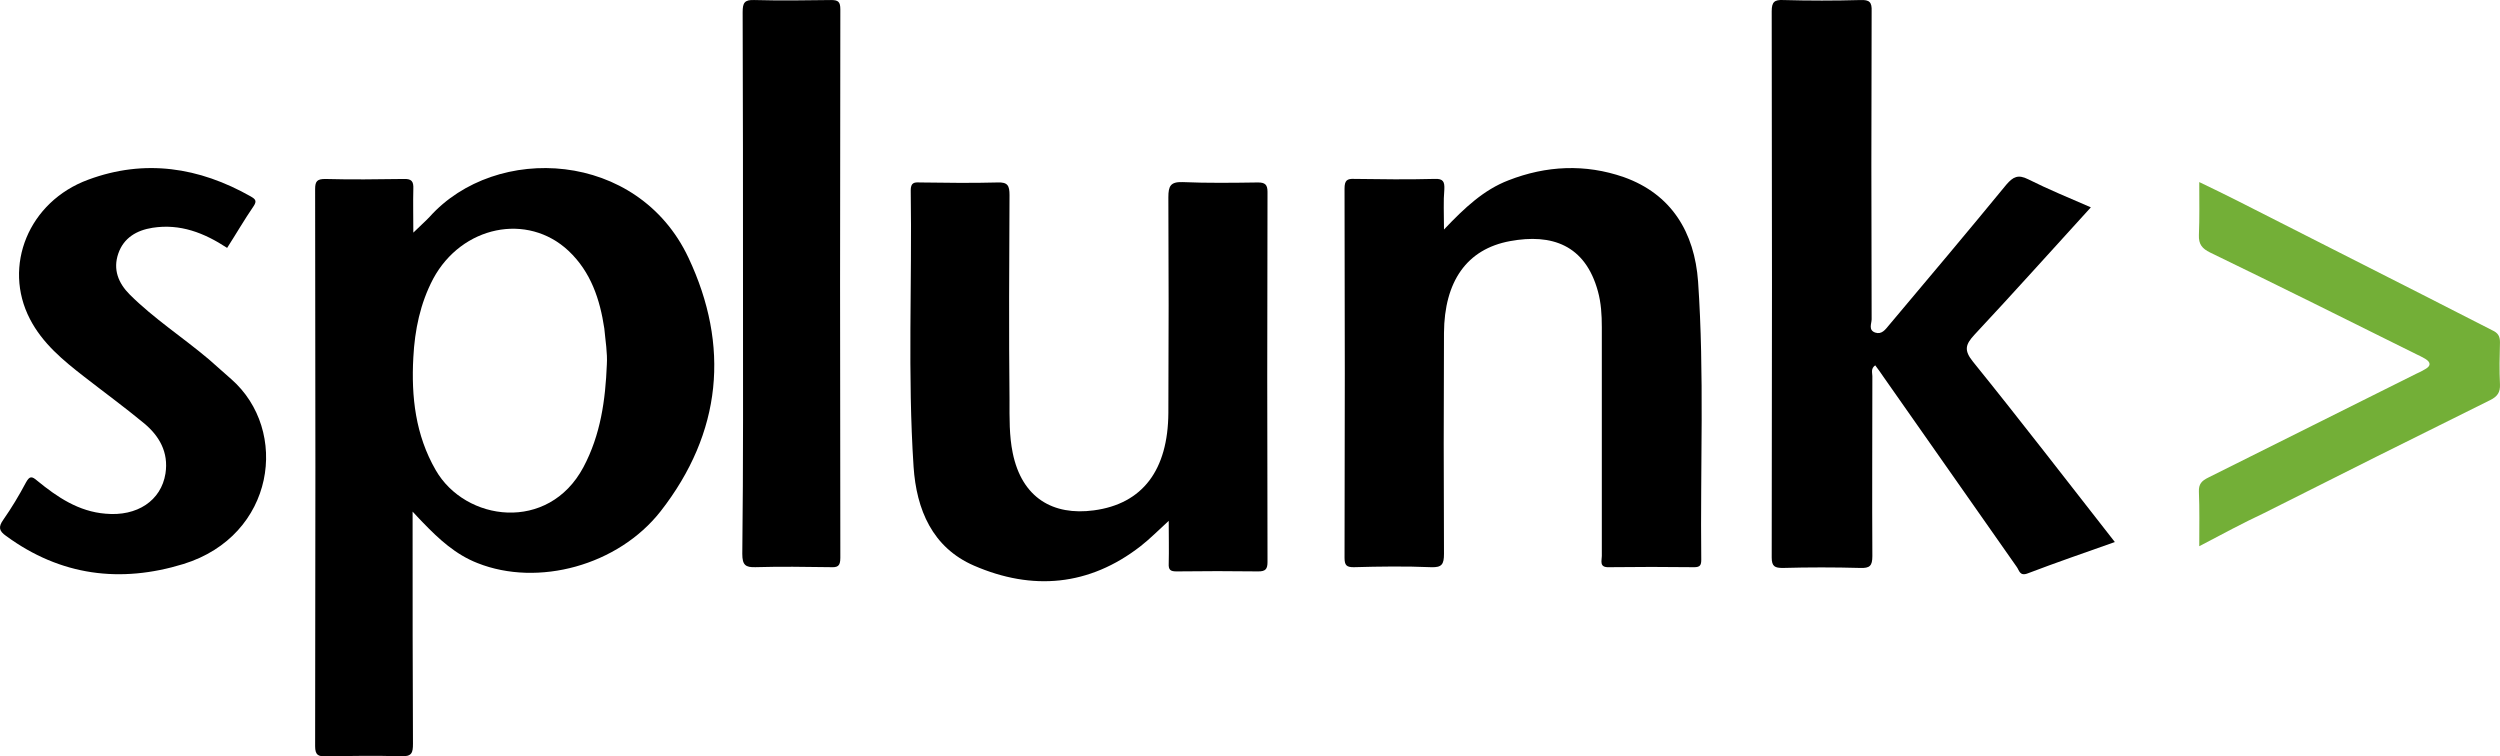
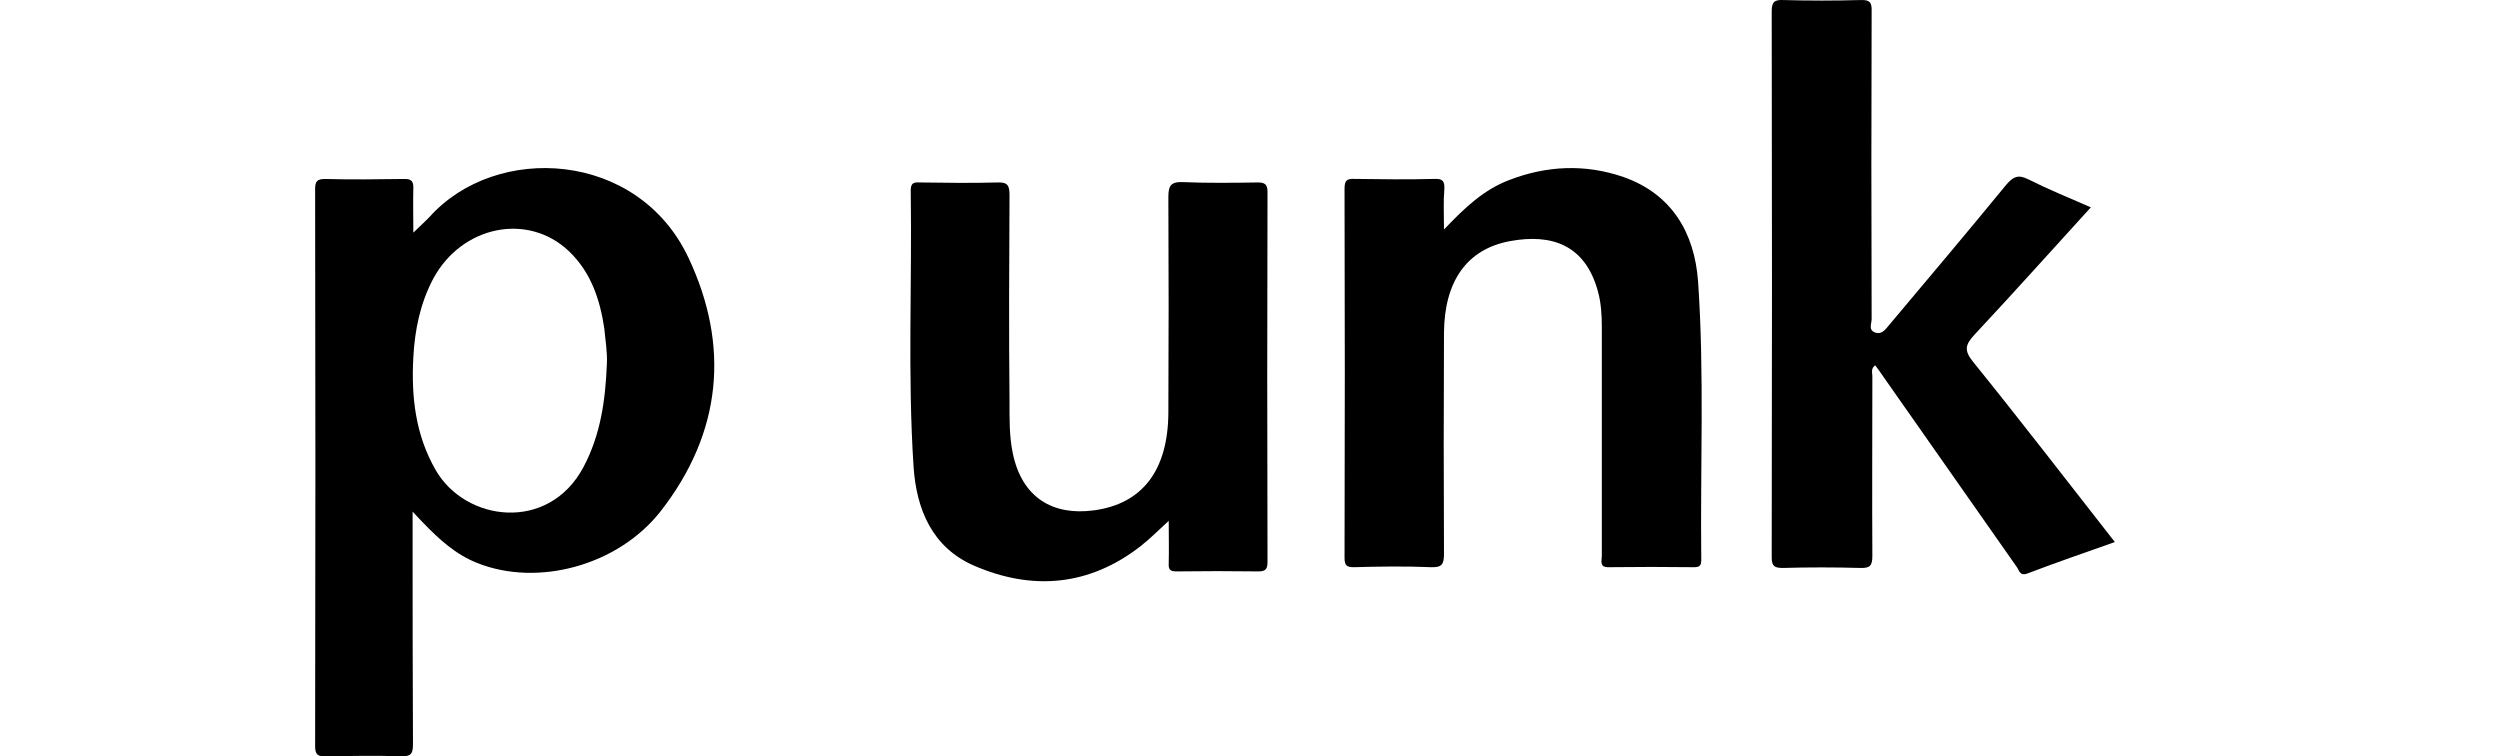
<svg xmlns="http://www.w3.org/2000/svg" width="357px" height="108px" viewBox="0 0 357 108" version="1.1">
  <title>logo-connector-splunk</title>
  <desc>Created with Sketch.</desc>
  <defs />
  <g id="Page-1" stroke="none" stroke-width="1" fill="none" fill-rule="evenodd">
    <g id="Integrations.Pages.Splunk.Lage" transform="translate(-162, -155)" fill-rule="nonzero">
      <g id="logo-connector-splunk" transform="translate(162, 155)">
        <path d="M302,77.403 C297.652,78.945 293.612,80.332 289.571,81.874 C288.395,82.336 288.343,81.411 287.985,80.949 C281.643,71.904 275.301,62.859 268.958,53.813 C268.6,53.248 268.191,52.734 267.782,52.169 C267.117,52.631 267.373,53.248 267.373,53.711 C267.373,62.293 267.322,70.824 267.373,79.407 C267.373,80.795 267.015,81.154 265.634,81.103 C261.951,81 258.268,81 254.586,81.103 C253.46,81.103 253,80.897 253,79.613 C253.051,53.608 253.051,27.603 253,1.598 C253,0.262 253.409,-0.046 254.637,0.005 C258.319,0.108 262.002,0.108 265.685,0.005 C266.963,-0.046 267.322,0.314 267.27,1.598 C267.219,16.245 267.219,30.944 267.27,45.591 C267.27,46.207 266.759,47.132 267.782,47.492 C268.703,47.801 269.214,47.081 269.725,46.464 C275.352,39.783 280.978,33.102 286.502,26.37 C287.474,25.239 288.19,24.879 289.622,25.599 C292.486,27.038 295.504,28.271 298.573,29.608 C292.947,35.775 287.525,41.839 281.95,47.801 C280.671,49.188 280.415,50.01 281.745,51.655 C288.599,60.135 295.197,68.717 302,77.403 Z" id="Shape" fill="#000000" />
        <path d="M166.893,74.377 C165.371,75.769 164.203,76.955 162.884,77.987 C155.526,83.711 147.407,84.381 139.085,80.772 C133.148,78.193 130.864,72.778 130.458,66.641 C129.595,53.49 130.255,40.34 130.052,27.189 C130.052,26.106 130.509,26.003 131.371,26.055 C135.076,26.106 138.78,26.158 142.485,26.055 C143.905,26.003 144.159,26.519 144.159,27.86 C144.108,37.606 144.058,47.405 144.159,57.152 C144.159,59.679 144.108,62.206 144.616,64.681 C145.935,71.128 150.401,73.655 156.186,72.881 C163.189,71.953 166.791,67.105 166.842,58.957 C166.893,48.694 166.893,38.432 166.842,28.169 C166.842,26.57 167.147,25.951 168.872,26.003 C172.475,26.158 176.027,26.106 179.63,26.055 C180.645,26.055 181,26.364 181,27.395 C180.949,45.033 180.949,62.618 181,80.256 C181,81.287 180.696,81.597 179.681,81.597 C175.773,81.545 171.917,81.545 168.009,81.597 C167.147,81.597 166.842,81.39 166.893,80.462 C166.944,78.502 166.893,76.646 166.893,74.377 Z" id="Shape" fill="#000000" />
        <path d="M206.201,32.776 C209.182,29.627 211.911,27.097 215.398,25.755 C220.806,23.638 226.365,23.38 231.873,25.29 C238.695,27.716 241.98,33.189 242.486,40.21 C243.395,53.427 242.789,66.695 242.941,79.912 C242.941,80.686 242.789,80.996 241.93,80.996 C237.887,80.945 233.793,80.945 229.751,80.996 C228.336,81.048 228.74,80.067 228.74,79.396 C228.74,68.502 228.74,57.609 228.74,46.715 C228.74,44.96 228.639,43.256 228.184,41.604 C226.365,34.944 221.564,33.344 215.651,34.428 C209.435,35.564 206.251,40.21 206.201,47.541 C206.15,58.073 206.15,68.606 206.201,79.086 C206.201,80.583 205.897,81.048 204.381,80.996 C200.692,80.841 197.003,80.893 193.314,80.996 C192.303,80.996 192,80.738 192,79.654 C192.051,62.1 192.051,44.495 192,26.942 C192,25.755 192.354,25.496 193.415,25.548 C197.205,25.6 201.046,25.651 204.887,25.548 C206.1,25.496 206.302,25.961 206.251,27.045 C206.1,28.697 206.201,30.453 206.201,32.776 Z" id="Shape" fill="#000000" />
-         <path d="M106.1,40.549 C106.1,27.616 106.1,14.682 106.05,1.749 C106.05,0.414 106.301,-0.048 107.706,0.004 C111.369,0.106 115.032,0.055 118.695,0.004 C119.699,0.004 120,0.26 120,1.338 C119.95,27.462 119.95,53.534 120,79.657 C120,80.889 119.599,81.043 118.545,80.992 C114.982,80.94 111.419,80.889 107.907,80.992 C106.452,81.043 106,80.684 106,79.093 C106.151,66.262 106.1,53.431 106.1,40.549 Z" id="Shape" fill="#000000" />
-         <path d="M32.434,35.4 C29.139,33.245 25.742,31.912 21.778,32.527 C19.513,32.886 17.659,33.963 16.887,36.22 C16.115,38.477 16.887,40.426 18.534,42.068 C21.984,45.505 26.102,48.172 29.809,51.301 C30.89,52.224 31.919,53.199 33.001,54.122 C41.392,61.457 39.281,76.486 26.205,80.538 C17.196,83.308 8.65,82.231 0.877,76.537 C-0.153,75.819 -0.256,75.255 0.465,74.229 C1.649,72.536 2.73,70.741 3.708,68.895 C4.223,67.971 4.532,67.971 5.304,68.638 C8.187,70.998 11.224,73.049 15.085,73.357 C19.564,73.768 23.013,71.511 23.631,67.612 C24.094,64.586 22.756,62.226 20.491,60.38 C17.762,58.123 14.879,56.02 12.048,53.814 C9.01,51.455 6.076,49.044 4.274,45.556 C0.362,38.016 4.068,28.783 12.614,25.654 C20.645,22.679 28.419,23.858 35.832,28.065 C36.45,28.424 36.707,28.68 36.244,29.398 C34.905,31.347 33.721,33.399 32.434,35.4 Z" id="Shape" fill="#000000" />
-         <path d="M314.055,78 C314.055,75.105 314.106,72.668 314.004,70.23 C313.953,69.113 314.414,68.656 315.338,68.199 C325.239,63.273 335.141,58.297 345.042,53.371 C345.504,53.168 345.914,52.965 346.325,52.711 C347.146,52.254 347.146,51.746 346.325,51.238 C345.914,50.984 345.453,50.781 345.042,50.578 C335.243,45.703 325.444,40.828 315.594,36.055 C314.466,35.496 313.953,34.887 314.004,33.566 C314.106,31.129 314.055,28.691 314.055,26 C316.056,26.965 317.852,27.828 319.647,28.742 C328.42,33.211 337.193,37.629 345.966,42.098 C349.3,43.773 352.584,45.5 355.918,47.176 C356.688,47.531 356.996,47.988 356.996,48.852 C356.944,50.883 356.893,52.863 356.996,54.895 C357.047,56.012 356.637,56.621 355.611,57.129 C344.837,62.461 334.063,67.844 323.29,73.277 C320.263,74.699 317.339,76.273 314.055,78 Z" id="Shape" fill="#73AF37" />
        <path d="M98.308,36.795 C91.091,21.472 70.829,20.4 61.343,30.972 C60.724,31.636 60.003,32.249 59.023,33.22 C59.023,30.87 58.972,28.929 59.023,26.988 C59.075,25.865 58.765,25.507 57.58,25.558 C53.868,25.609 50.156,25.66 46.444,25.558 C45.309,25.558 45,25.865 45,26.988 C45.052,53.496 45.052,80.055 45,106.563 C45,107.84 45.464,108.044 46.547,107.993 C50.156,107.942 53.713,107.891 57.322,107.993 C58.817,108.044 58.972,107.482 58.972,106.205 C58.92,95.99 58.92,85.724 58.92,75.509 C58.92,74.845 58.92,74.181 58.92,73.058 C59.642,73.824 60.003,74.233 60.415,74.641 C62.684,76.991 65.055,79.187 68.2,80.413 C76.81,83.835 88.255,80.77 94.339,73.007 C103.103,61.77 104.237,49.359 98.308,36.795 Z M86.657,52.066 C86.451,57.123 85.78,62.077 83.306,66.725 C78.305,76.071 66.447,74.488 62.22,67.133 C59.332,62.128 58.714,56.663 59.023,51.045 C59.229,47.112 60.003,43.332 61.859,39.808 C65.932,32.249 75.315,30.308 81.192,35.824 C84.388,38.838 85.677,42.771 86.296,46.908 C86.451,48.644 86.76,50.381 86.657,52.066 Z" id="Shape" fill="#000000" />
      </g>
    </g>
  </g>
</svg>